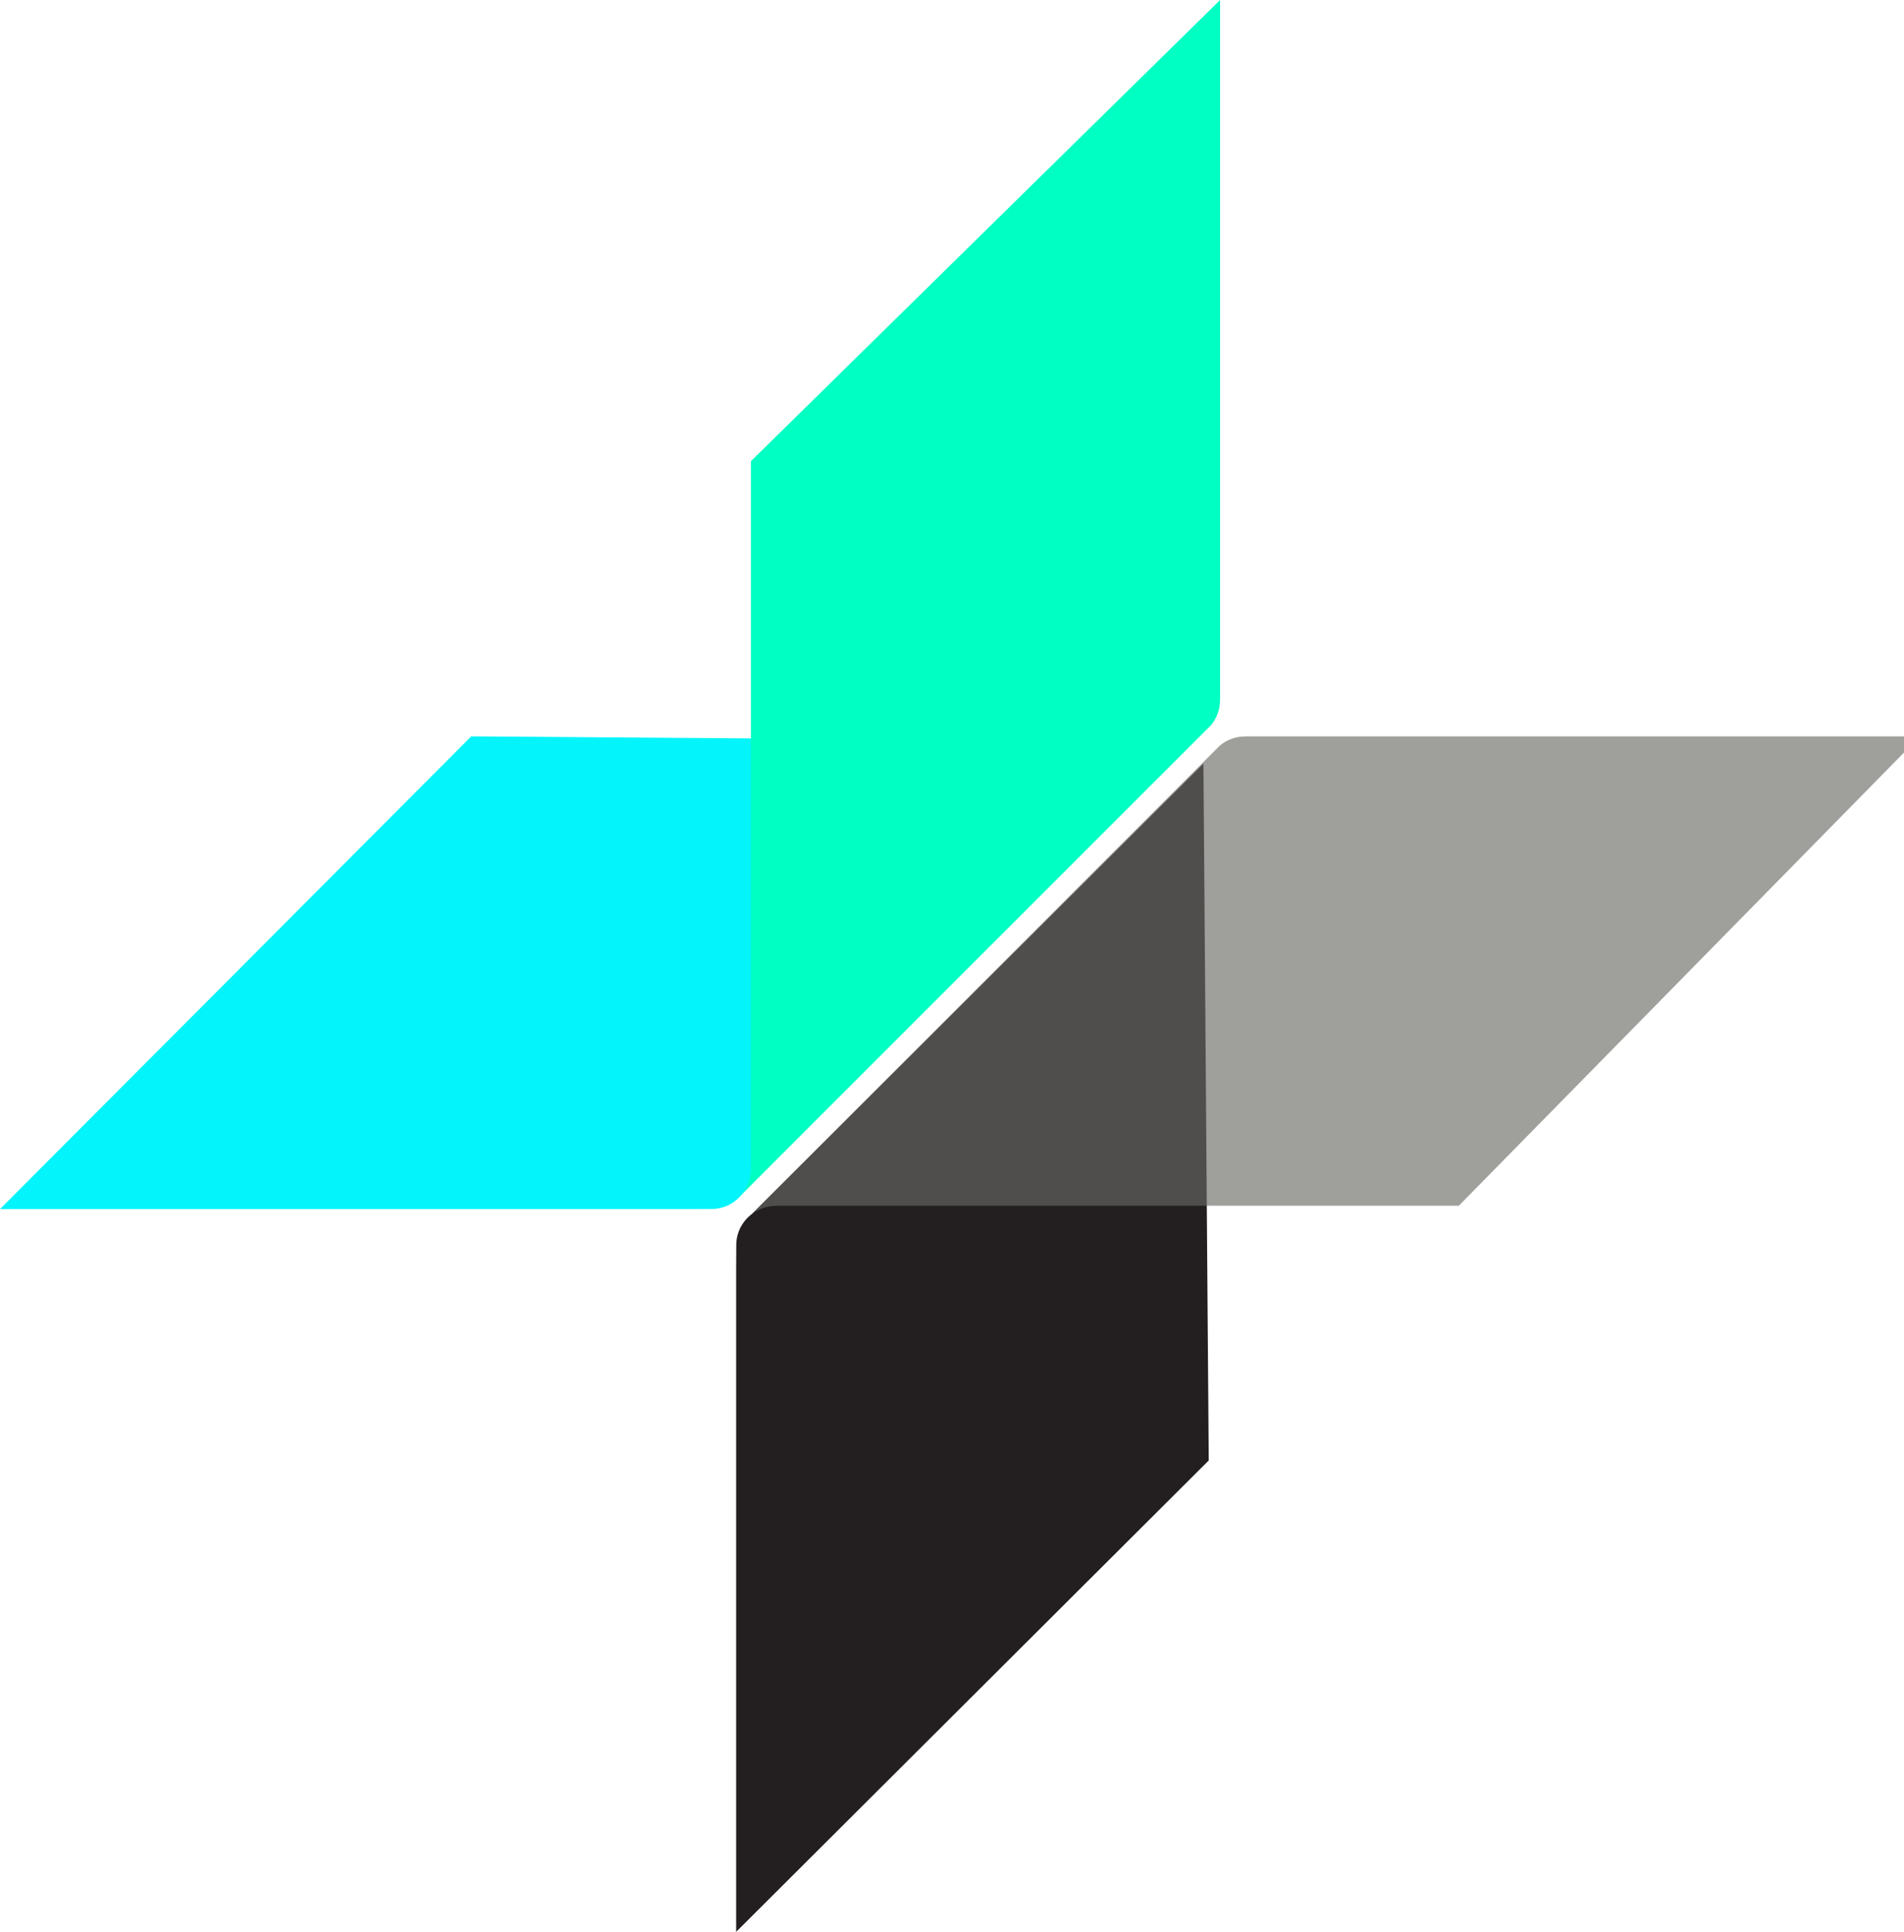
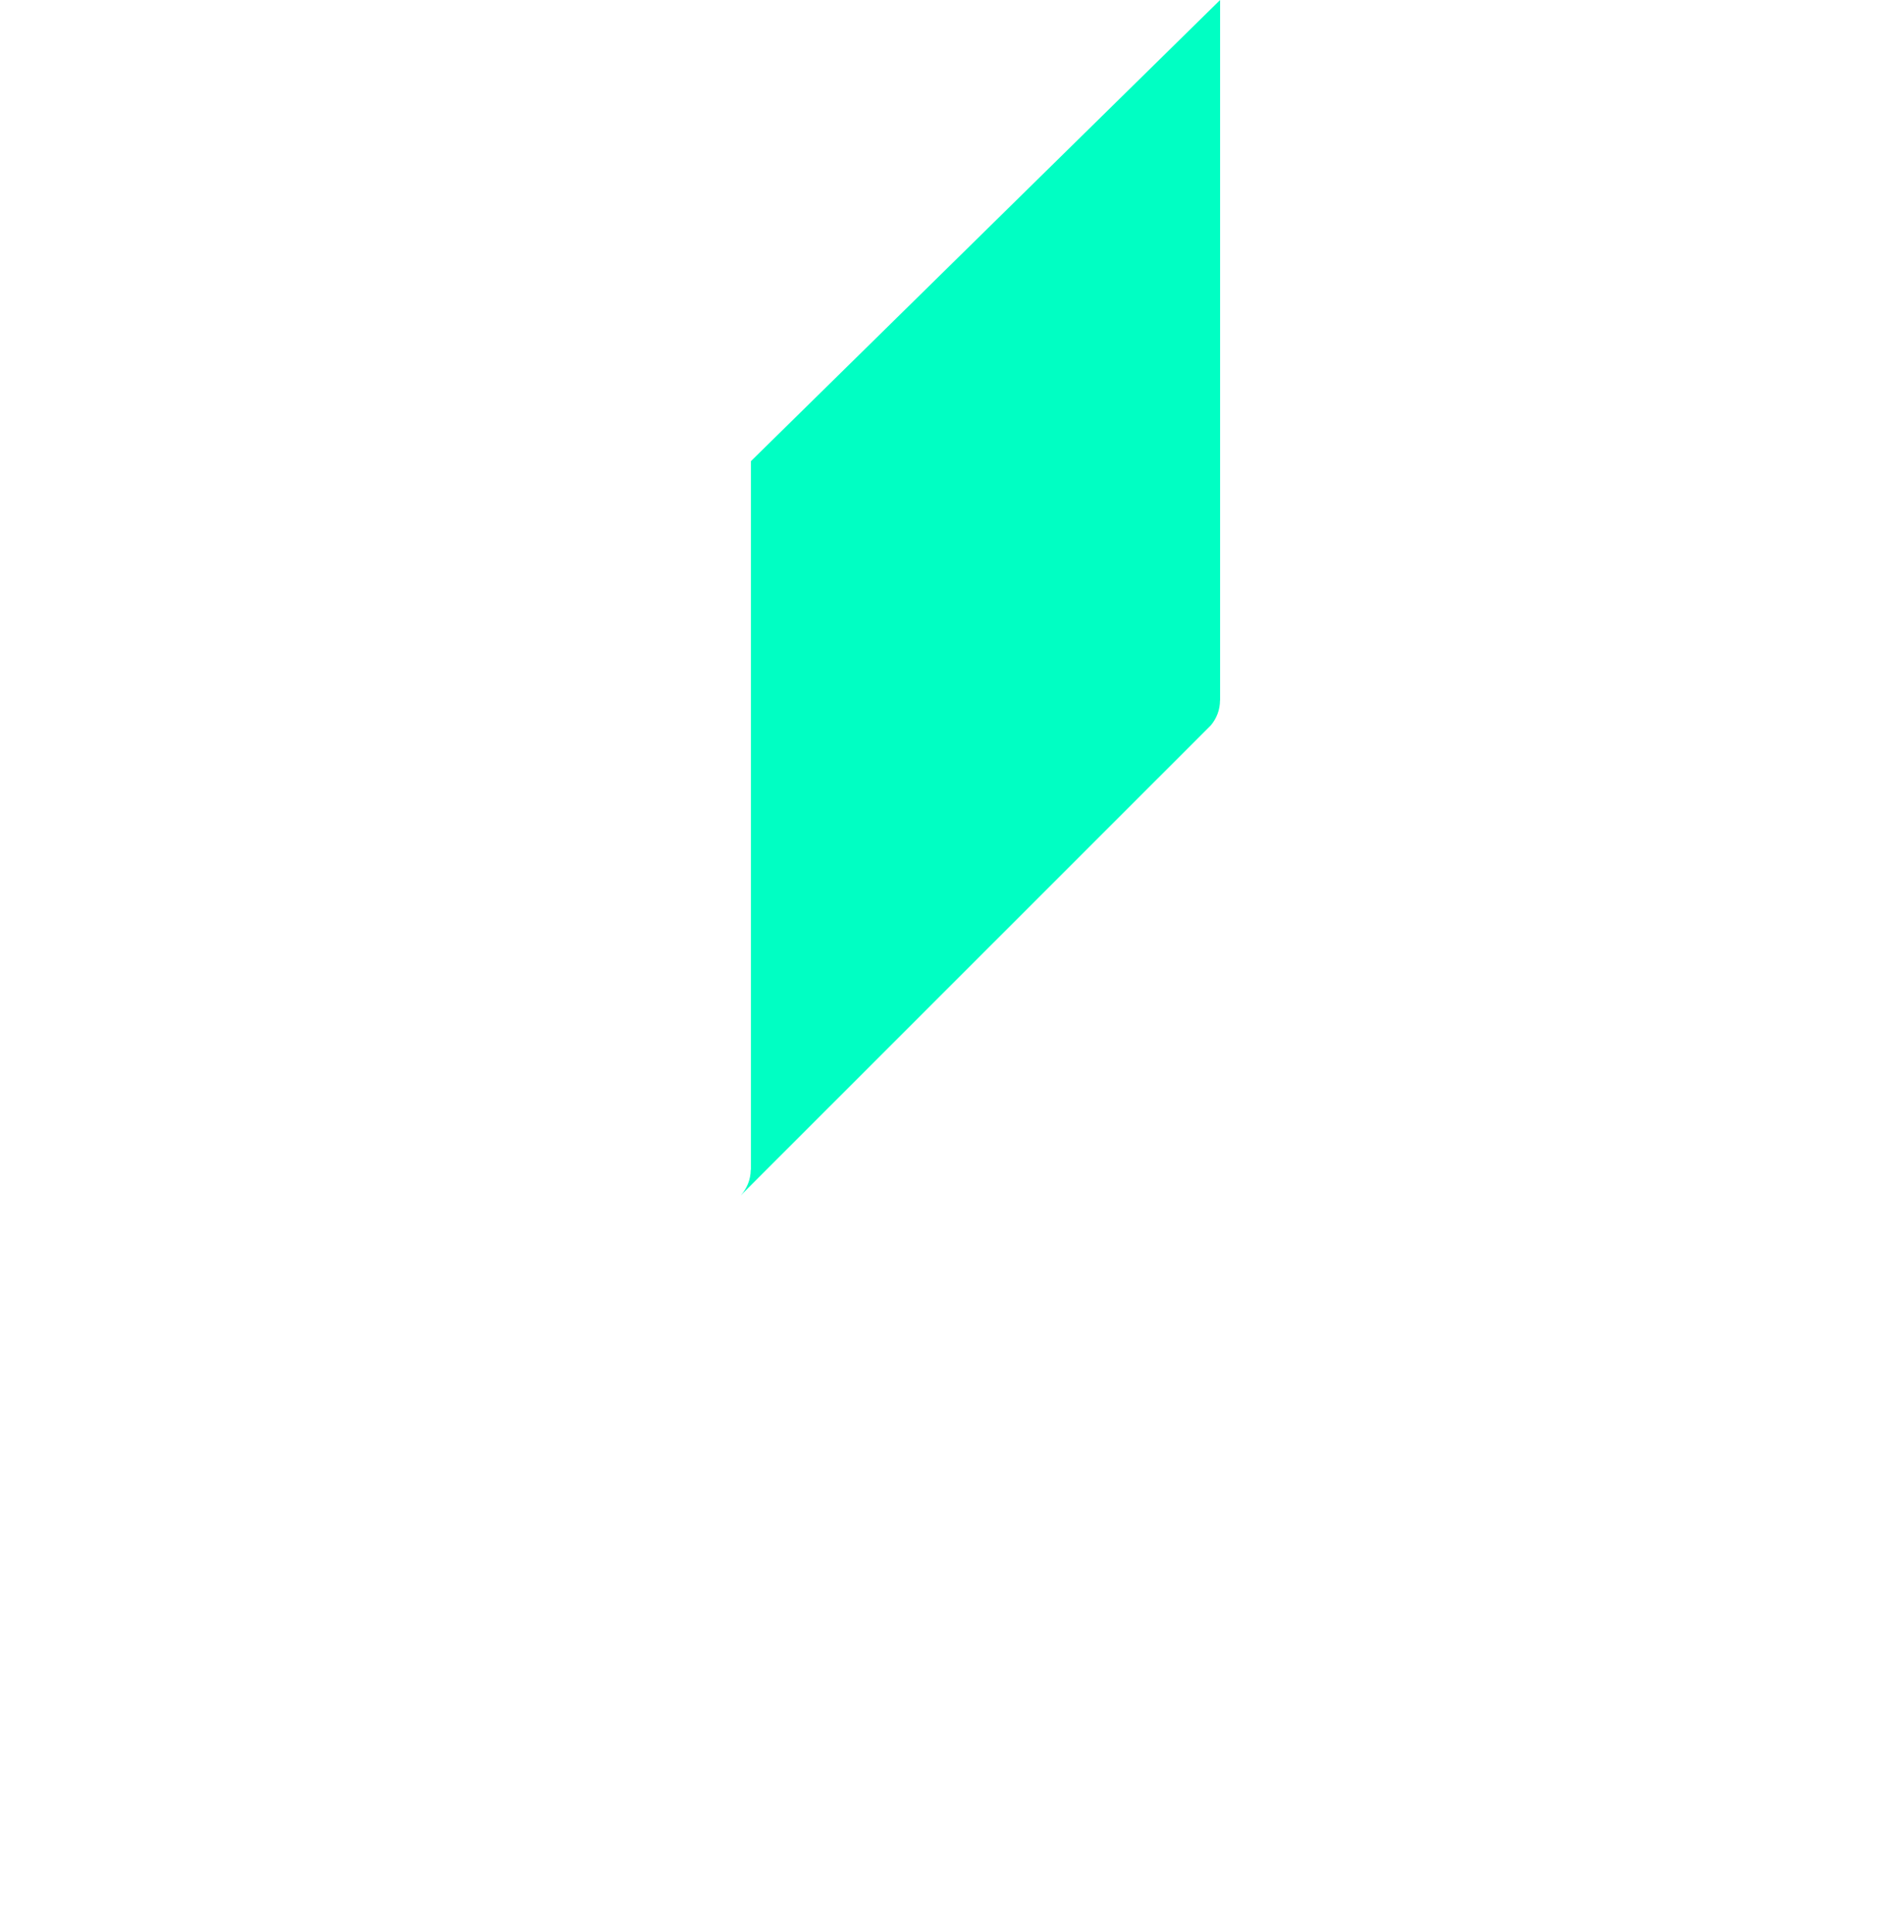
<svg xmlns="http://www.w3.org/2000/svg" width="838" height="850" viewBox="0 0 838 850" fill="none">
-   <path fill-rule="evenodd" clip-rule="evenodd" d="M525 326.341L207.401 324L0 532H303.345L313.205 531.945C318.826 531.945 323.77 529.201 326.903 525.015L525 326.341Z" fill="#03F5FB" />
  <path fill-rule="evenodd" clip-rule="evenodd" d="M330.491 202.92V514.576L330.419 514.758C330.369 519.093 328.689 523.004 326 526L532.928 319.136C535.424 316.151 536.956 312.339 536.956 308.147C536.956 308.147 536.994 308.159 537 308.159V0L330.491 202.92Z" fill="#00FFC3" />
-   <path fill-rule="evenodd" clip-rule="evenodd" d="M529.659 336L532 642.594L324 850V557.66L324.055 547.799C324.055 542.178 326.799 537.234 330.985 534.101L529.659 336Z" fill="#231F20" />
-   <path opacity="0.64" fill-rule="evenodd" clip-rule="evenodd" d="M642.074 530.509H341.424L341.242 530.581C336.907 530.631 332.997 532.311 330 535L536.87 328.072C539.856 325.576 543.668 324.044 547.859 324.044C547.859 324.044 547.848 324.006 547.848 324H845L642.074 530.509Z" fill="#696965" />
</svg>